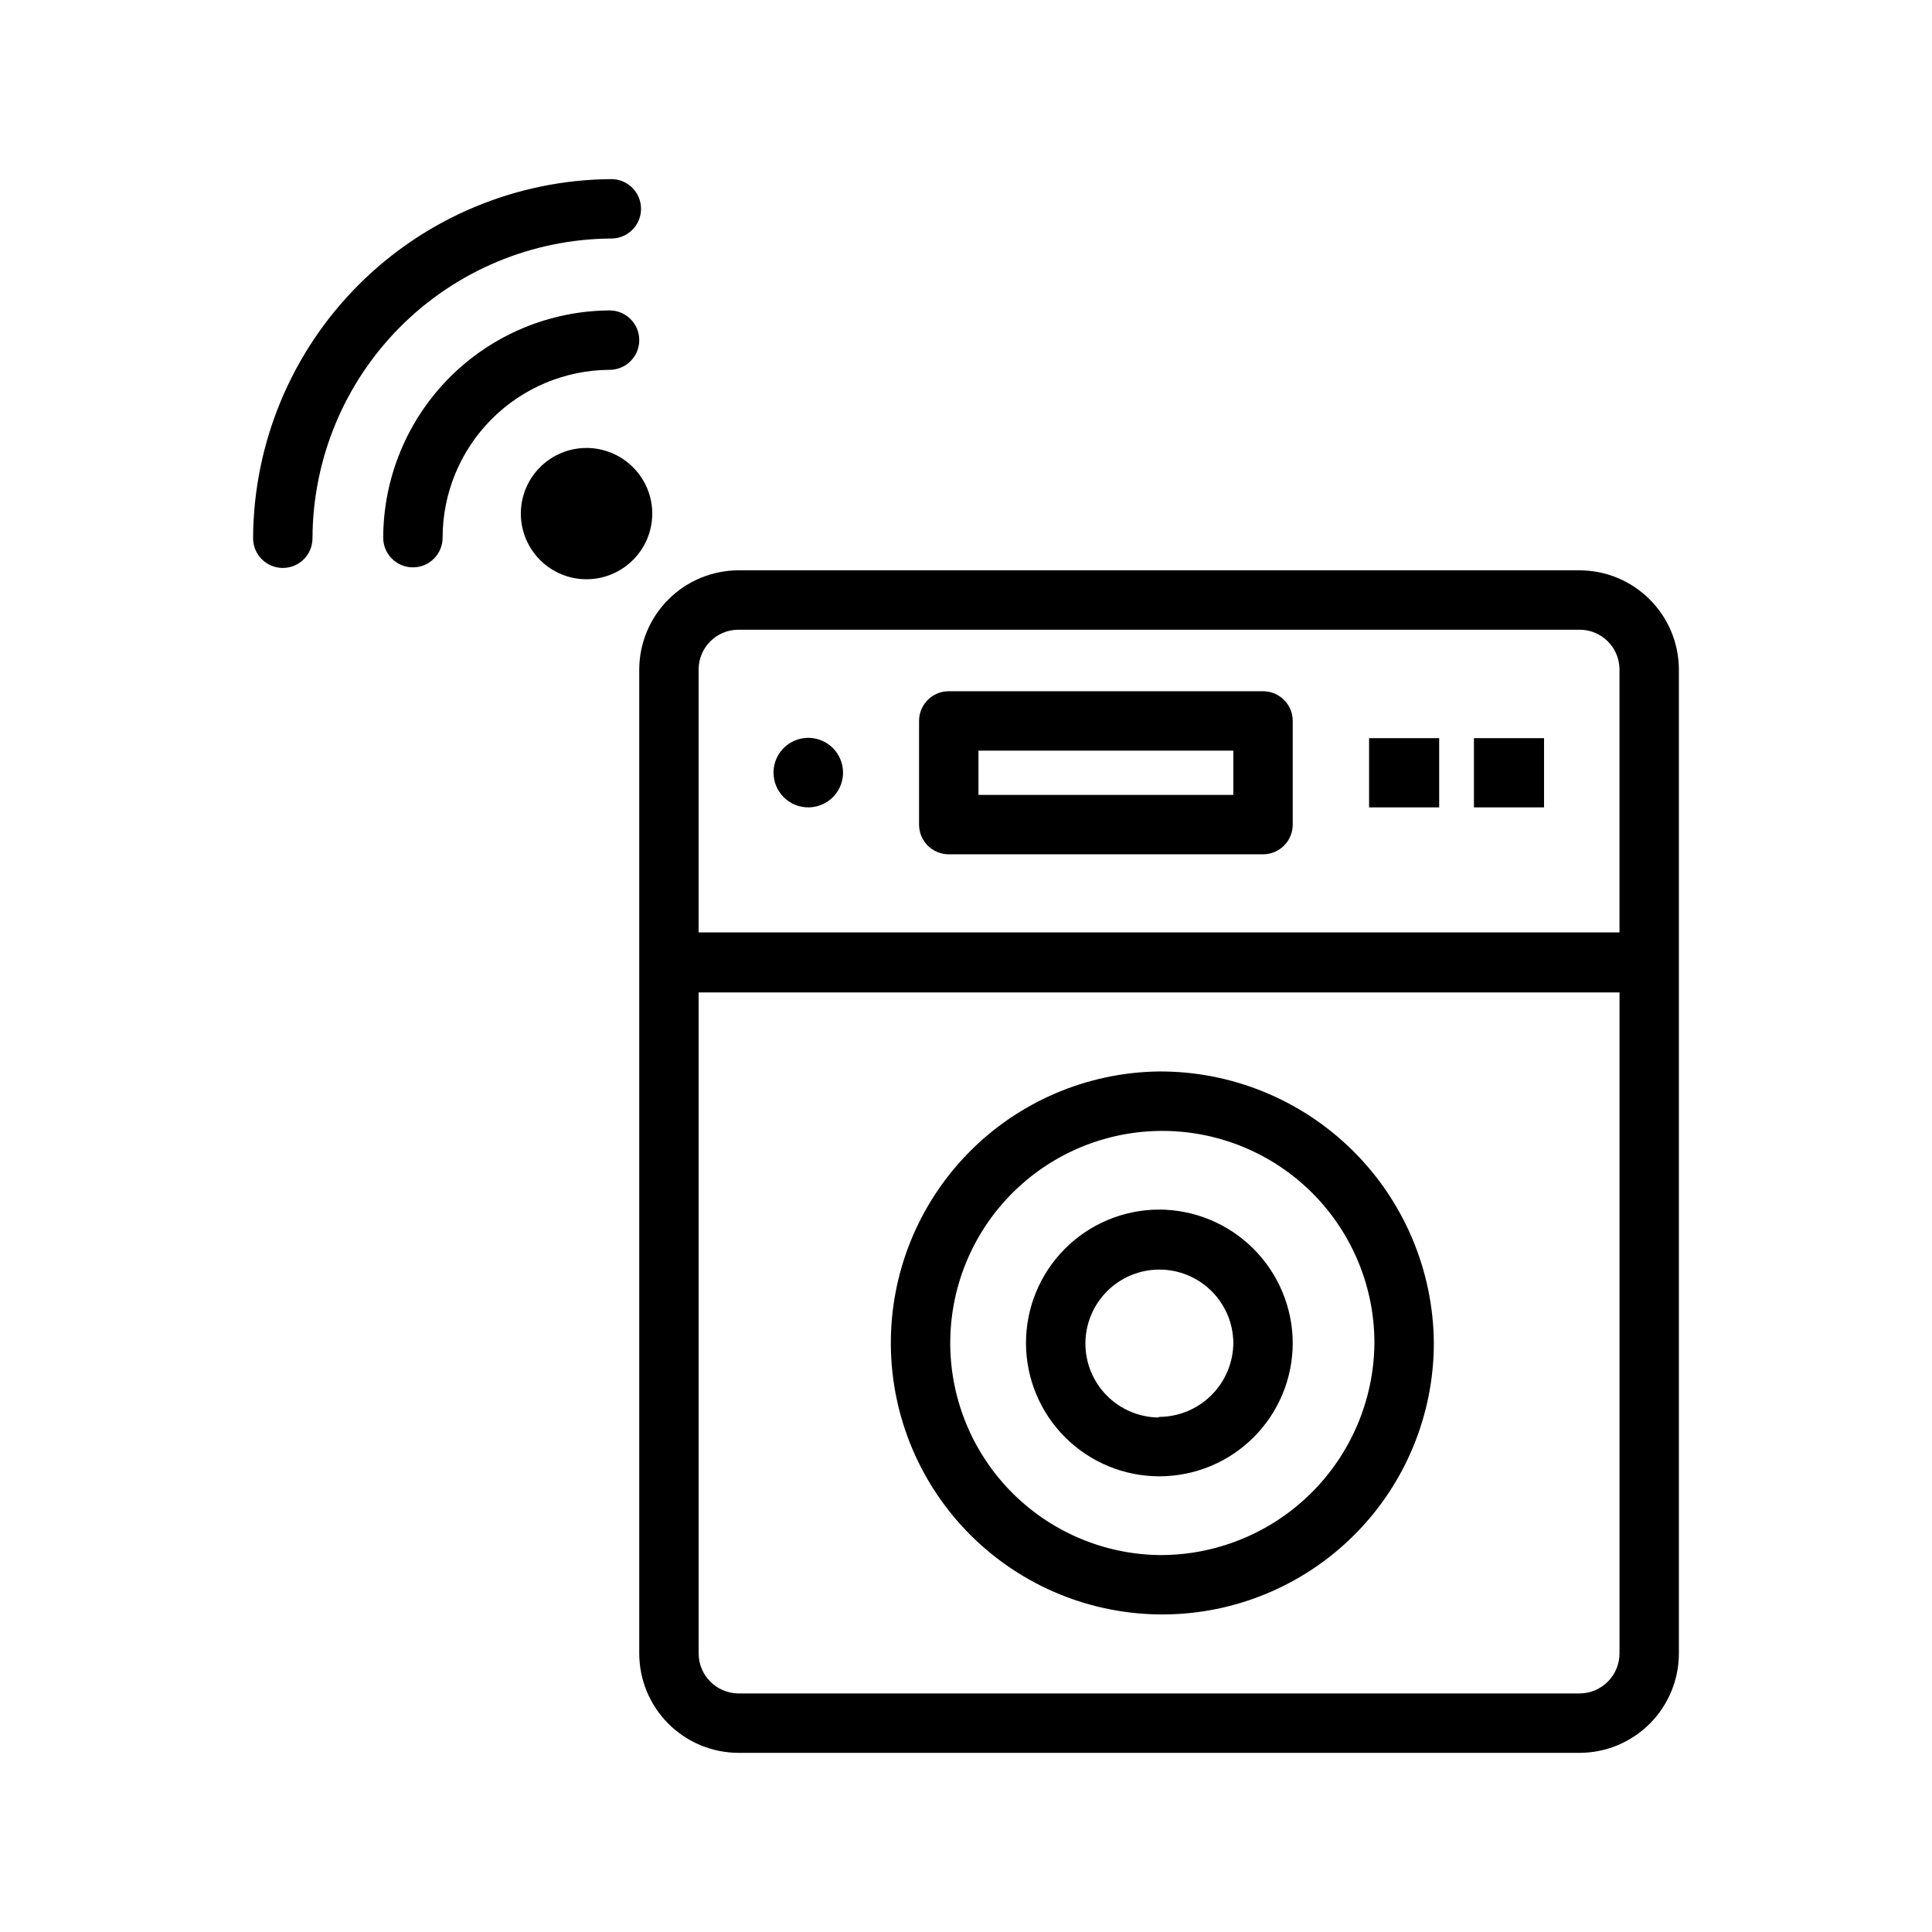
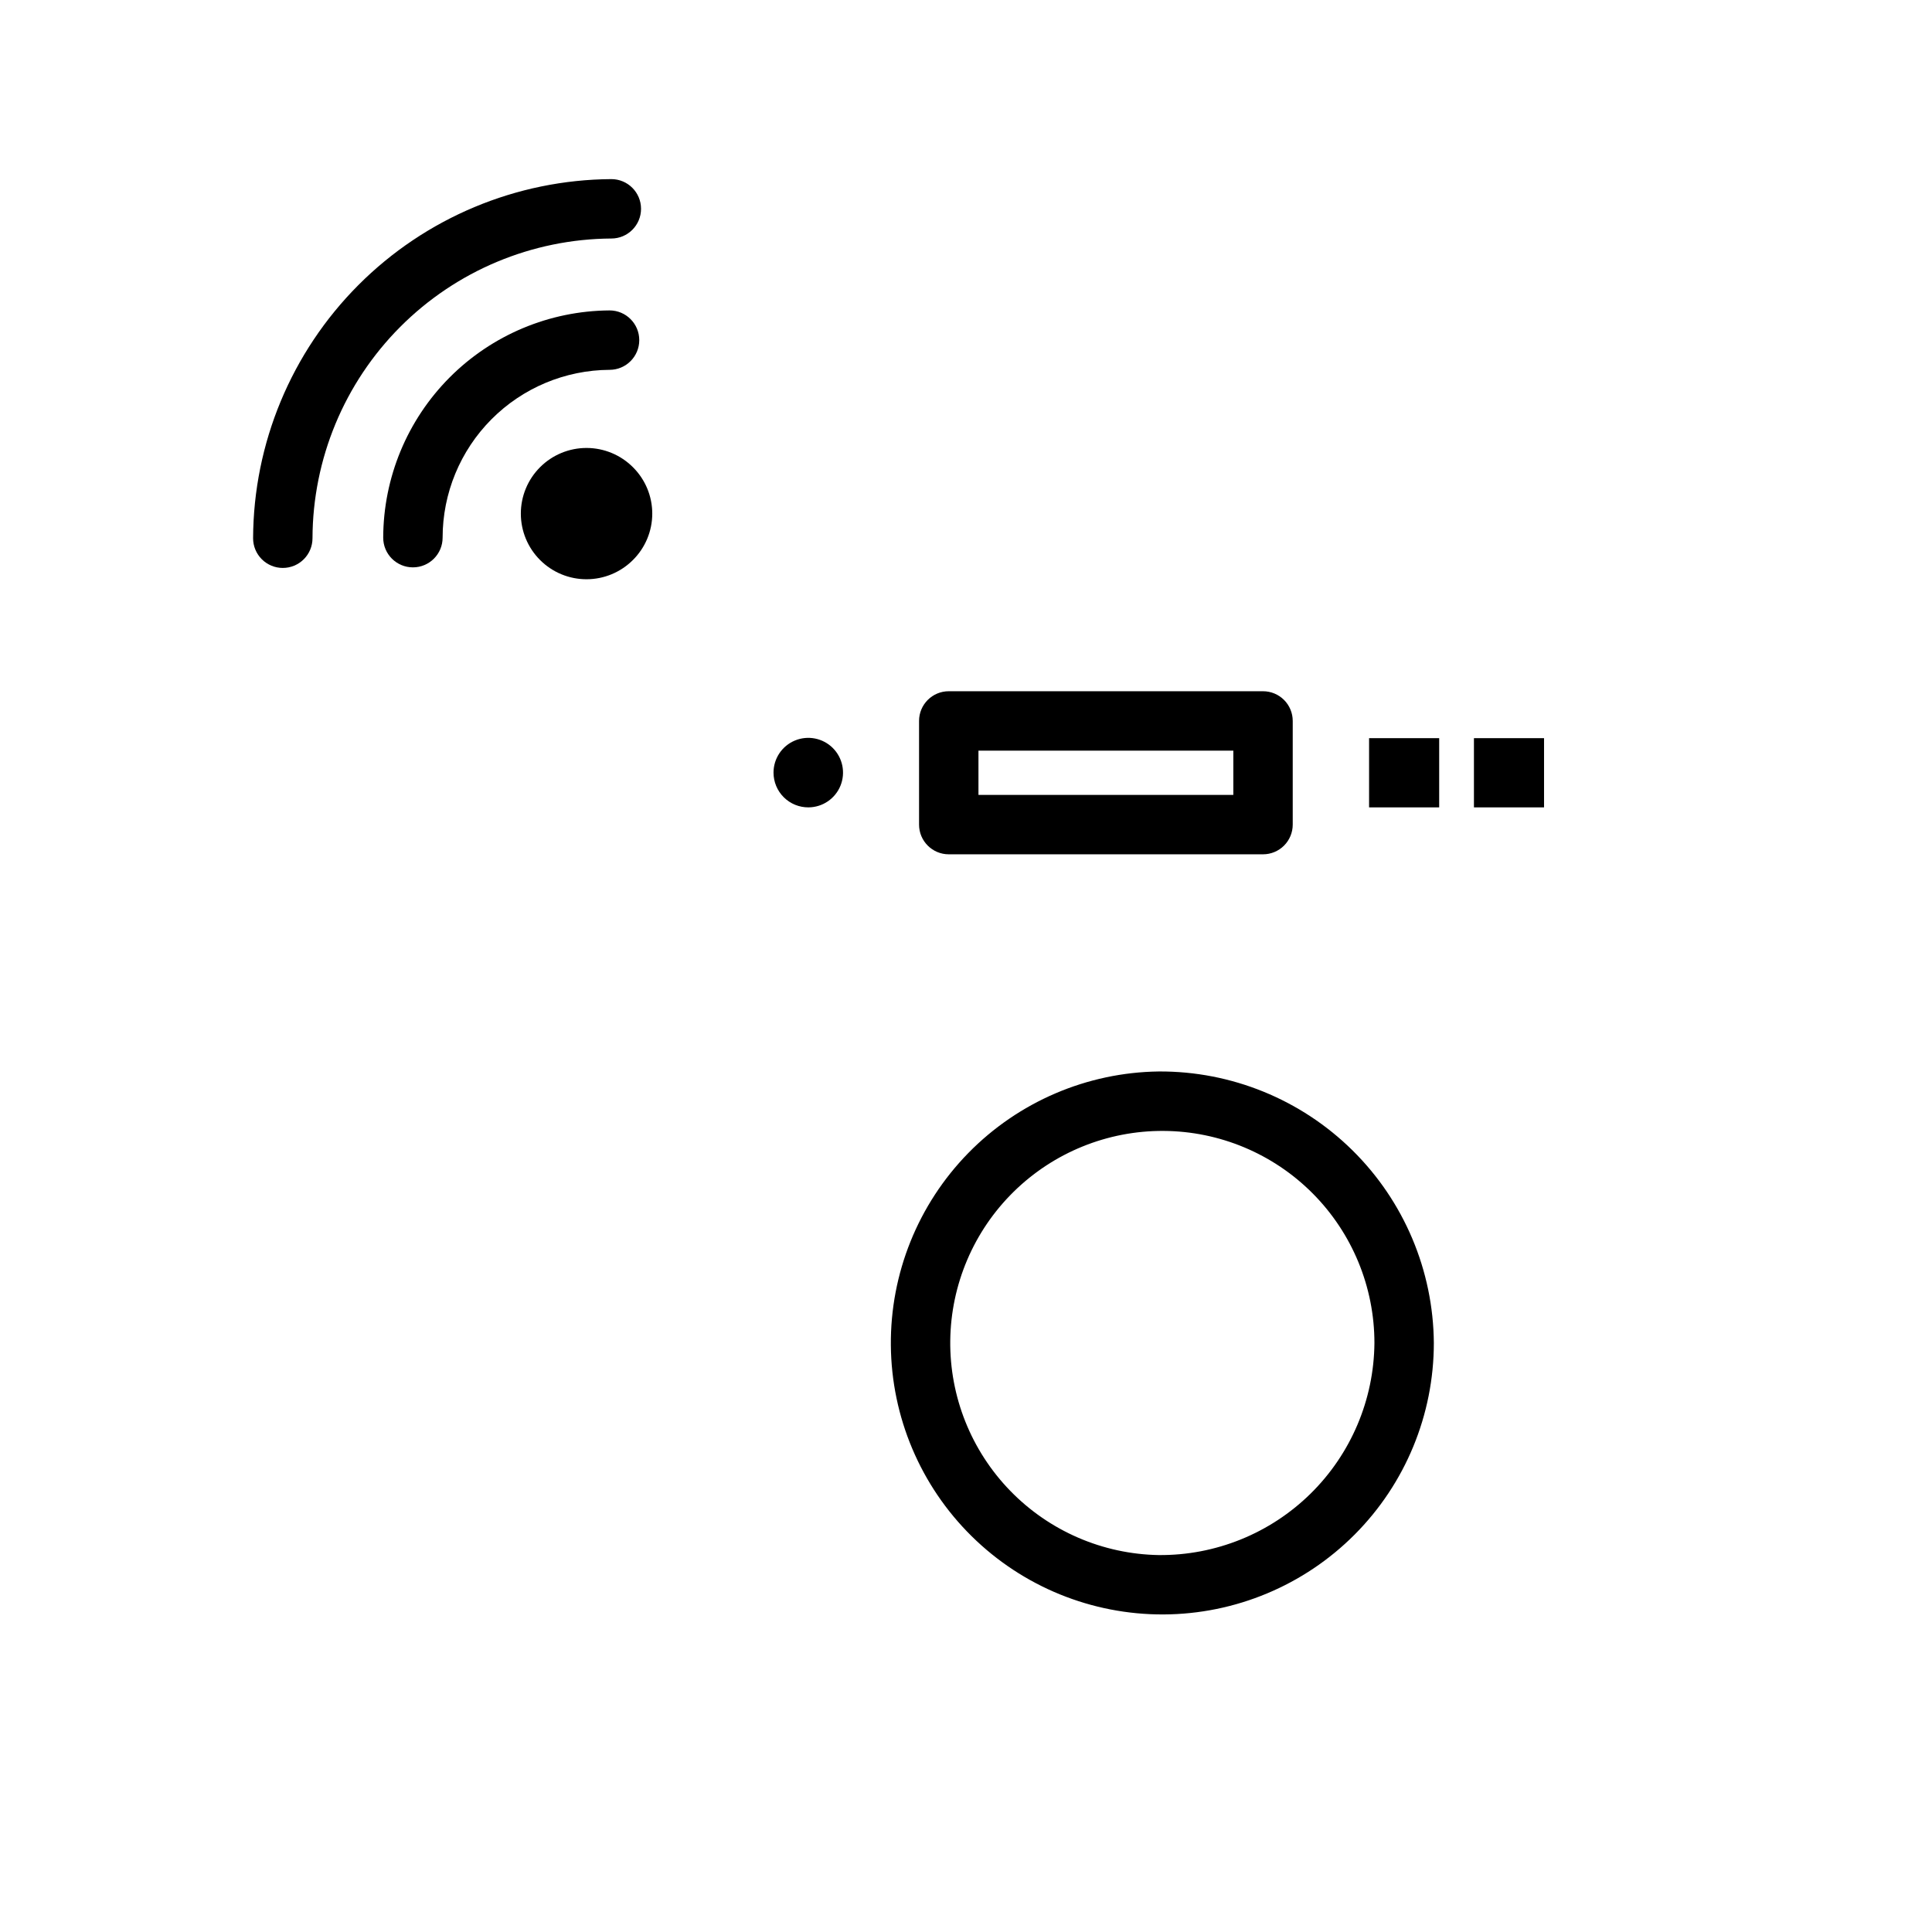
<svg xmlns="http://www.w3.org/2000/svg" fill="#000000" width="800px" height="800px" version="1.1" viewBox="144 144 512 512">
  <g>
-     <path d="m562.63 295.14h-223.01c-6.926 0.039-13.559 2.805-18.465 7.695-4.902 4.891-7.688 11.512-7.75 18.438v260.88c0 6.981 2.766 13.676 7.695 18.621 4.93 4.941 11.617 7.731 18.598 7.75h222.93c6.981-0.02 13.668-2.809 18.598-7.75 4.93-4.945 7.695-11.641 7.695-18.621v-260.88c-0.062-6.938-2.856-13.574-7.777-18.465-4.922-4.894-11.574-7.648-18.516-7.668zm-223.02 15.742h223.02c5.766 0 10.465 4.629 10.551 10.391v69.824h-244.04v-69.824c0.086-5.734 4.738-10.348 10.473-10.391zm223.02 281.9h-223.01c-5.809-0.086-10.473-4.82-10.473-10.629v-175.15h244.04v175.15c0 5.84-4.711 10.586-10.551 10.629z" />
    <path d="m395.43 370.4h83.285c2.086 0 4.09-0.828 5.566-2.305 1.477-1.477 2.305-3.477 2.305-5.566v-27.473c0-2.09-0.828-4.09-2.305-5.566-1.477-1.477-3.481-2.305-5.566-2.305h-83.285c-4.348 0-7.871 3.523-7.871 7.871v27.473c0 4.348 3.523 7.871 7.871 7.871zm7.871-27.473h67.543v11.73h-67.543z" />
    <path d="m358.28 357.96c3.719-0.031 7.051-2.293 8.453-5.738 1.398-3.445 0.594-7.394-2.047-10.012-2.641-2.617-6.598-3.391-10.027-1.961-3.434 1.43-5.668 4.785-5.668 8.5 0 2.457 0.98 4.812 2.727 6.543 1.742 1.73 4.106 2.691 6.562 2.668z" />
    <path d="m506.82 339.62h18.578v18.344h-18.578z" />
    <path d="m534.61 339.62h18.578v18.344h-18.578z" />
    <path d="m451.09 427.95c-19.027 0.25-37.18 8.023-50.488 21.625-13.305 13.602-20.684 31.918-20.516 50.945 0.164 19.027 7.859 37.215 21.402 50.578 13.543 13.367 31.828 20.828 50.855 20.746 19.027-0.086 37.246-7.699 50.672-21.184 13.426-13.48 20.965-31.734 20.969-50.762-0.148-19.203-7.902-37.562-21.57-51.051-13.664-13.488-32.125-21.004-51.324-20.898zm0 128.16c-14.852-0.25-29-6.367-39.352-17.016-10.355-10.648-16.074-24.961-15.91-39.812 0.168-14.848 6.203-29.031 16.793-39.445s24.871-16.215 39.723-16.133c14.852 0.082 29.066 6.039 39.539 16.57 10.473 10.531 16.355 24.777 16.355 39.629-0.125 15.031-6.215 29.398-16.934 39.941-10.719 10.539-25.184 16.391-40.215 16.266z" />
-     <path d="m451.09 464.55c-9.367 0.039-18.332 3.797-24.93 10.441-6.598 6.648-10.289 15.641-10.262 25.008 0.031 9.363 3.773 18.336 10.41 24.941 6.637 6.609 15.625 10.312 24.988 10.297 9.367-0.012 18.344-3.742 24.961-10.371 6.617-6.625 10.332-15.609 10.332-24.973-0.039-9.387-3.801-18.379-10.453-25.004-6.652-6.621-15.66-10.34-25.047-10.34zm0 55.105v-0.004c-5.184-0.039-10.137-2.133-13.777-5.812-3.644-3.684-5.684-8.66-5.668-13.84s2.078-10.145 5.742-13.809c3.664-3.664 8.625-5.727 13.805-5.738 5.184-0.016 10.156 2.023 13.84 5.664 3.684 3.644 5.773 8.598 5.816 13.777-0.043 5.215-2.141 10.199-5.844 13.871-3.699 3.672-8.703 5.731-13.914 5.731z" />
    <path d="m306.01 207.21c4.348 0 7.871-3.523 7.871-7.871s-3.523-7.871-7.871-7.871c-25.168 0.164-49.258 10.254-67.031 28.074-17.777 17.816-27.805 41.93-27.906 67.098 0 2.09 0.828 4.09 2.305 5.566 1.477 1.477 3.481 2.305 5.566 2.305 2.09 0 4.09-0.828 5.566-2.305 1.477-1.477 2.305-3.477 2.305-5.566 0.062-21.004 8.418-41.137 23.25-56.012s34.938-23.293 55.945-23.418z" />
    <path d="m305.54 242.01c4.348 0 7.871-3.523 7.871-7.871 0-4.348-3.523-7.875-7.871-7.875-15.918 0.105-31.152 6.492-42.387 17.77-11.23 11.277-17.559 26.535-17.598 42.453 0 4.348 3.523 7.871 7.871 7.871s7.871-3.523 7.871-7.871c0-11.754 4.652-23.031 12.945-31.367 8.289-8.336 19.539-13.047 31.297-13.109z" />
    <path d="m311.75 267.83c-3.262-3.273-7.688-5.113-12.305-5.117-4.617-0.004-9.047 1.824-12.312 5.09-3.269 3.262-5.106 7.688-5.106 12.309 0 4.617 1.836 9.043 5.106 12.309 3.266 3.262 7.695 5.094 12.312 5.086 4.617-0.004 9.043-1.844 12.305-5.117 3.269-3.25 5.106-7.668 5.106-12.277 0-4.613-1.836-9.031-5.106-12.281z" />
  </g>
</svg>